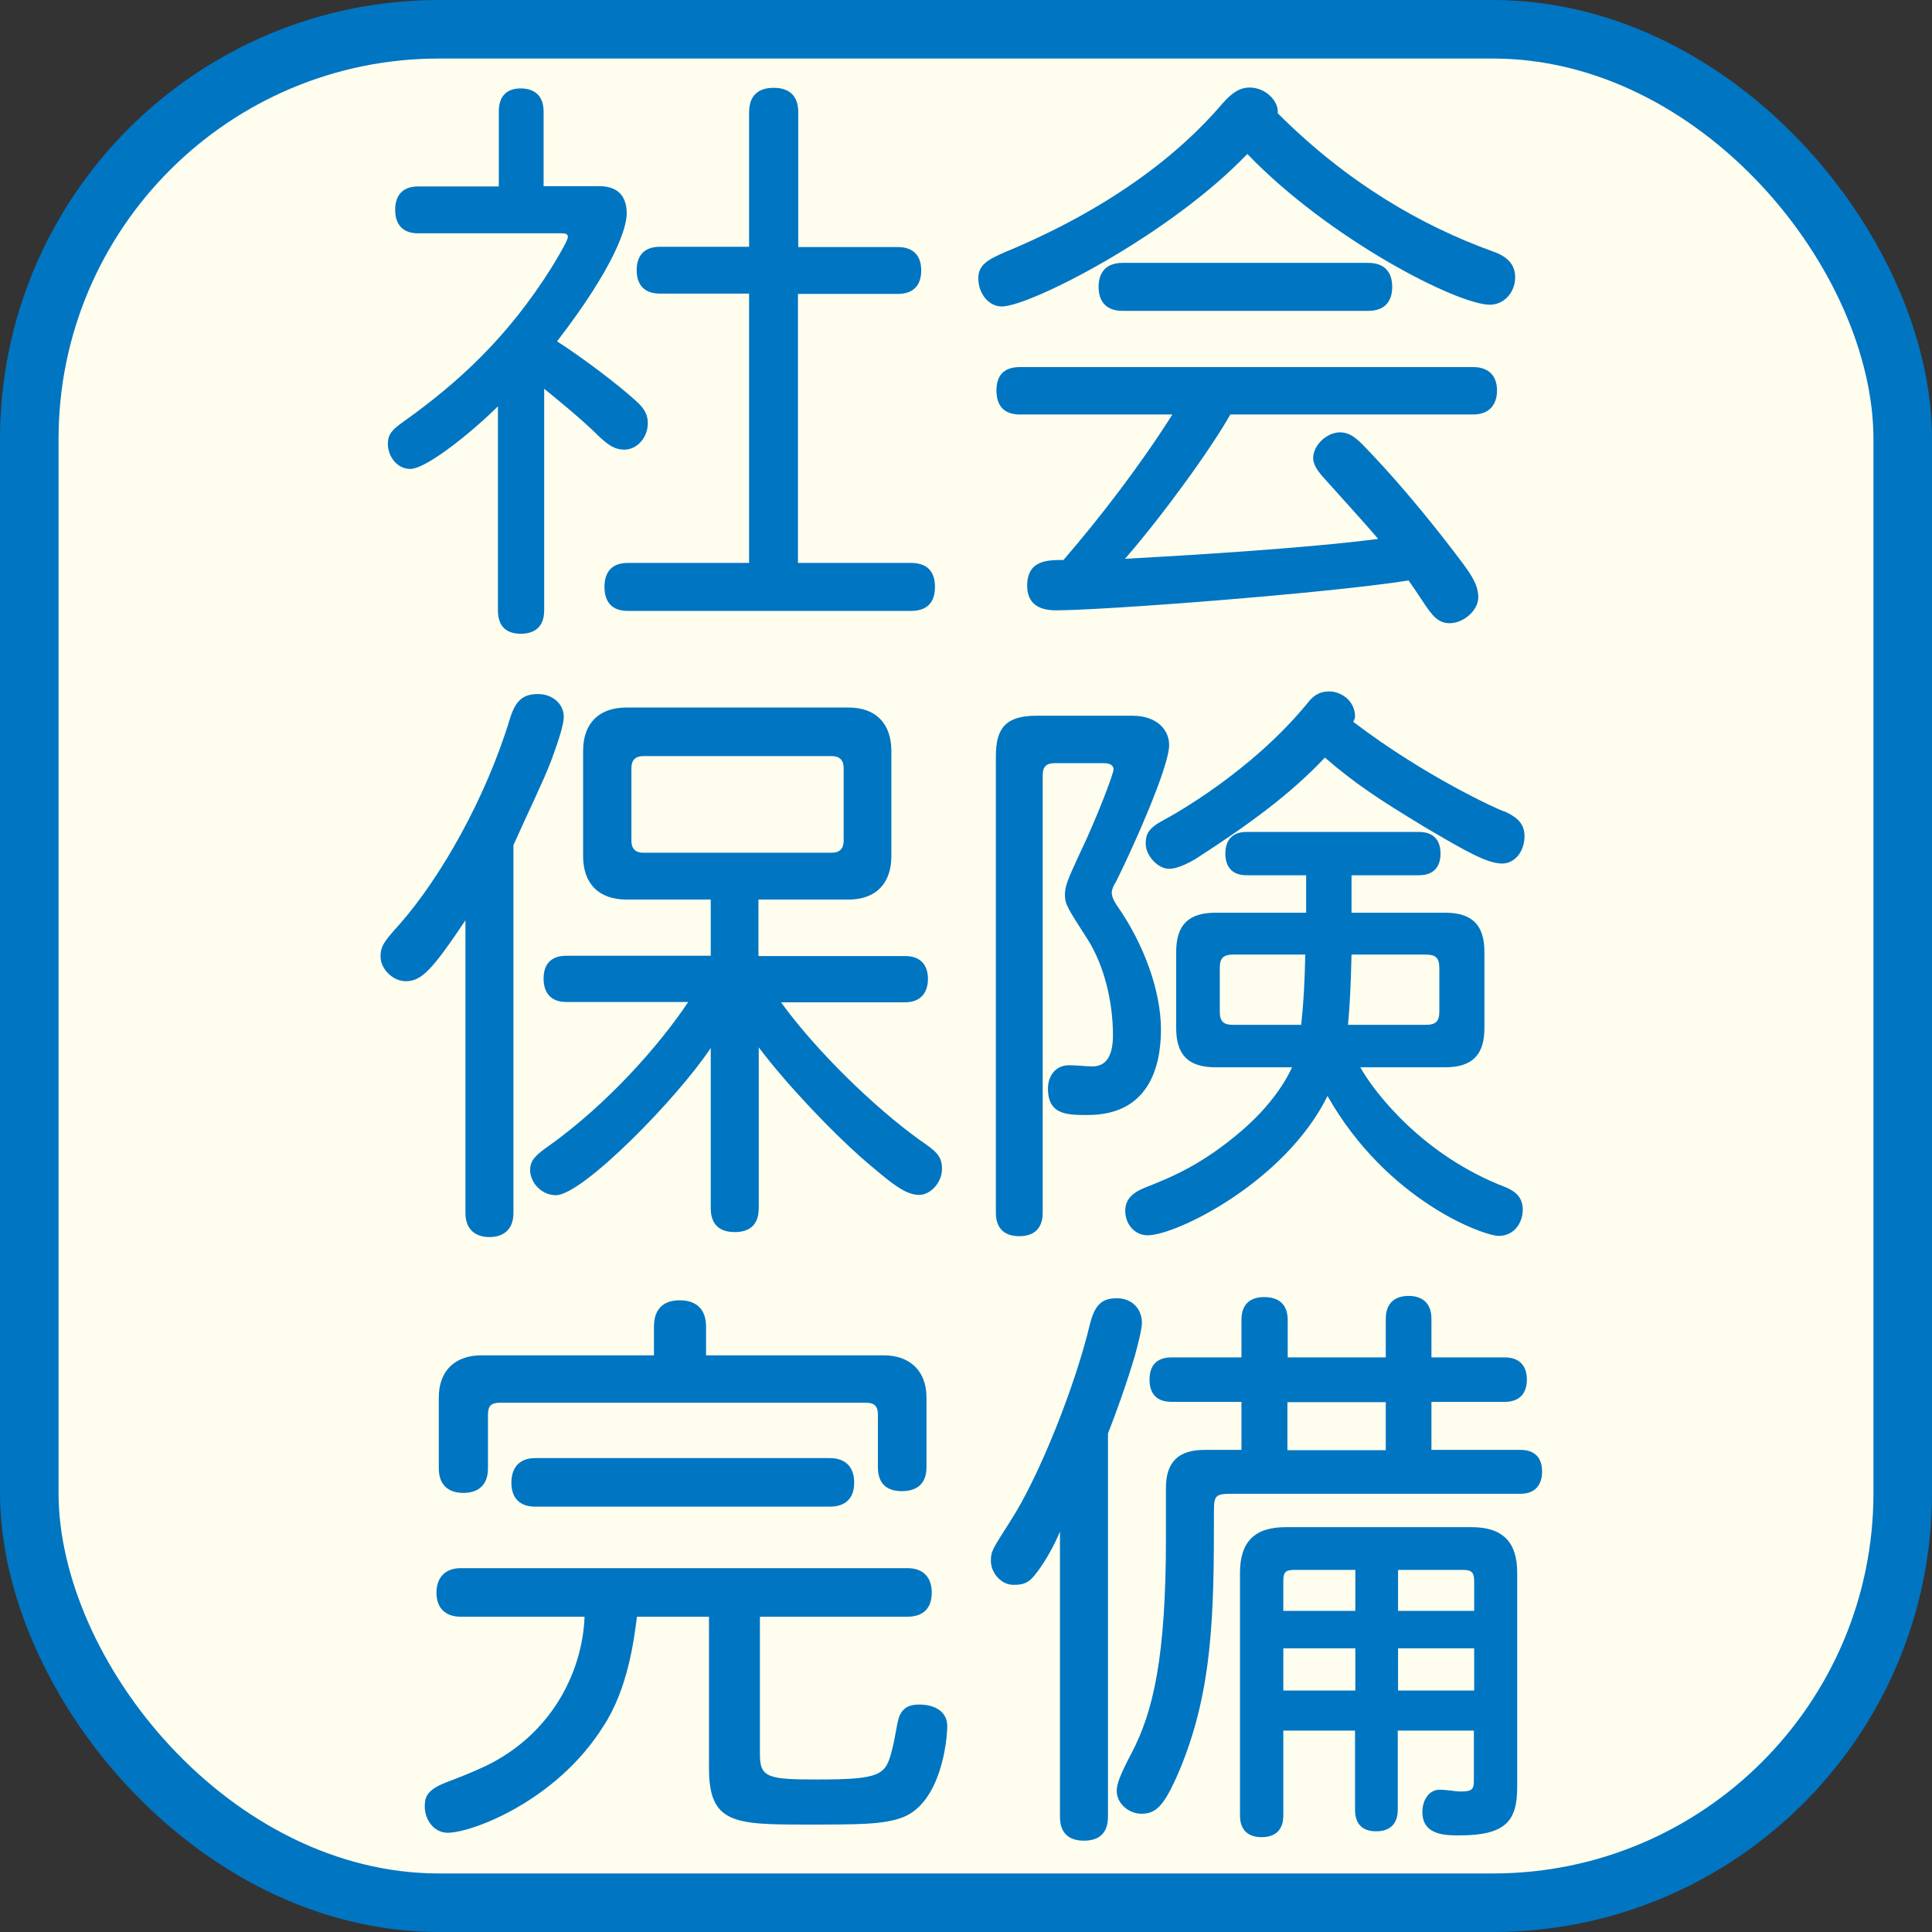
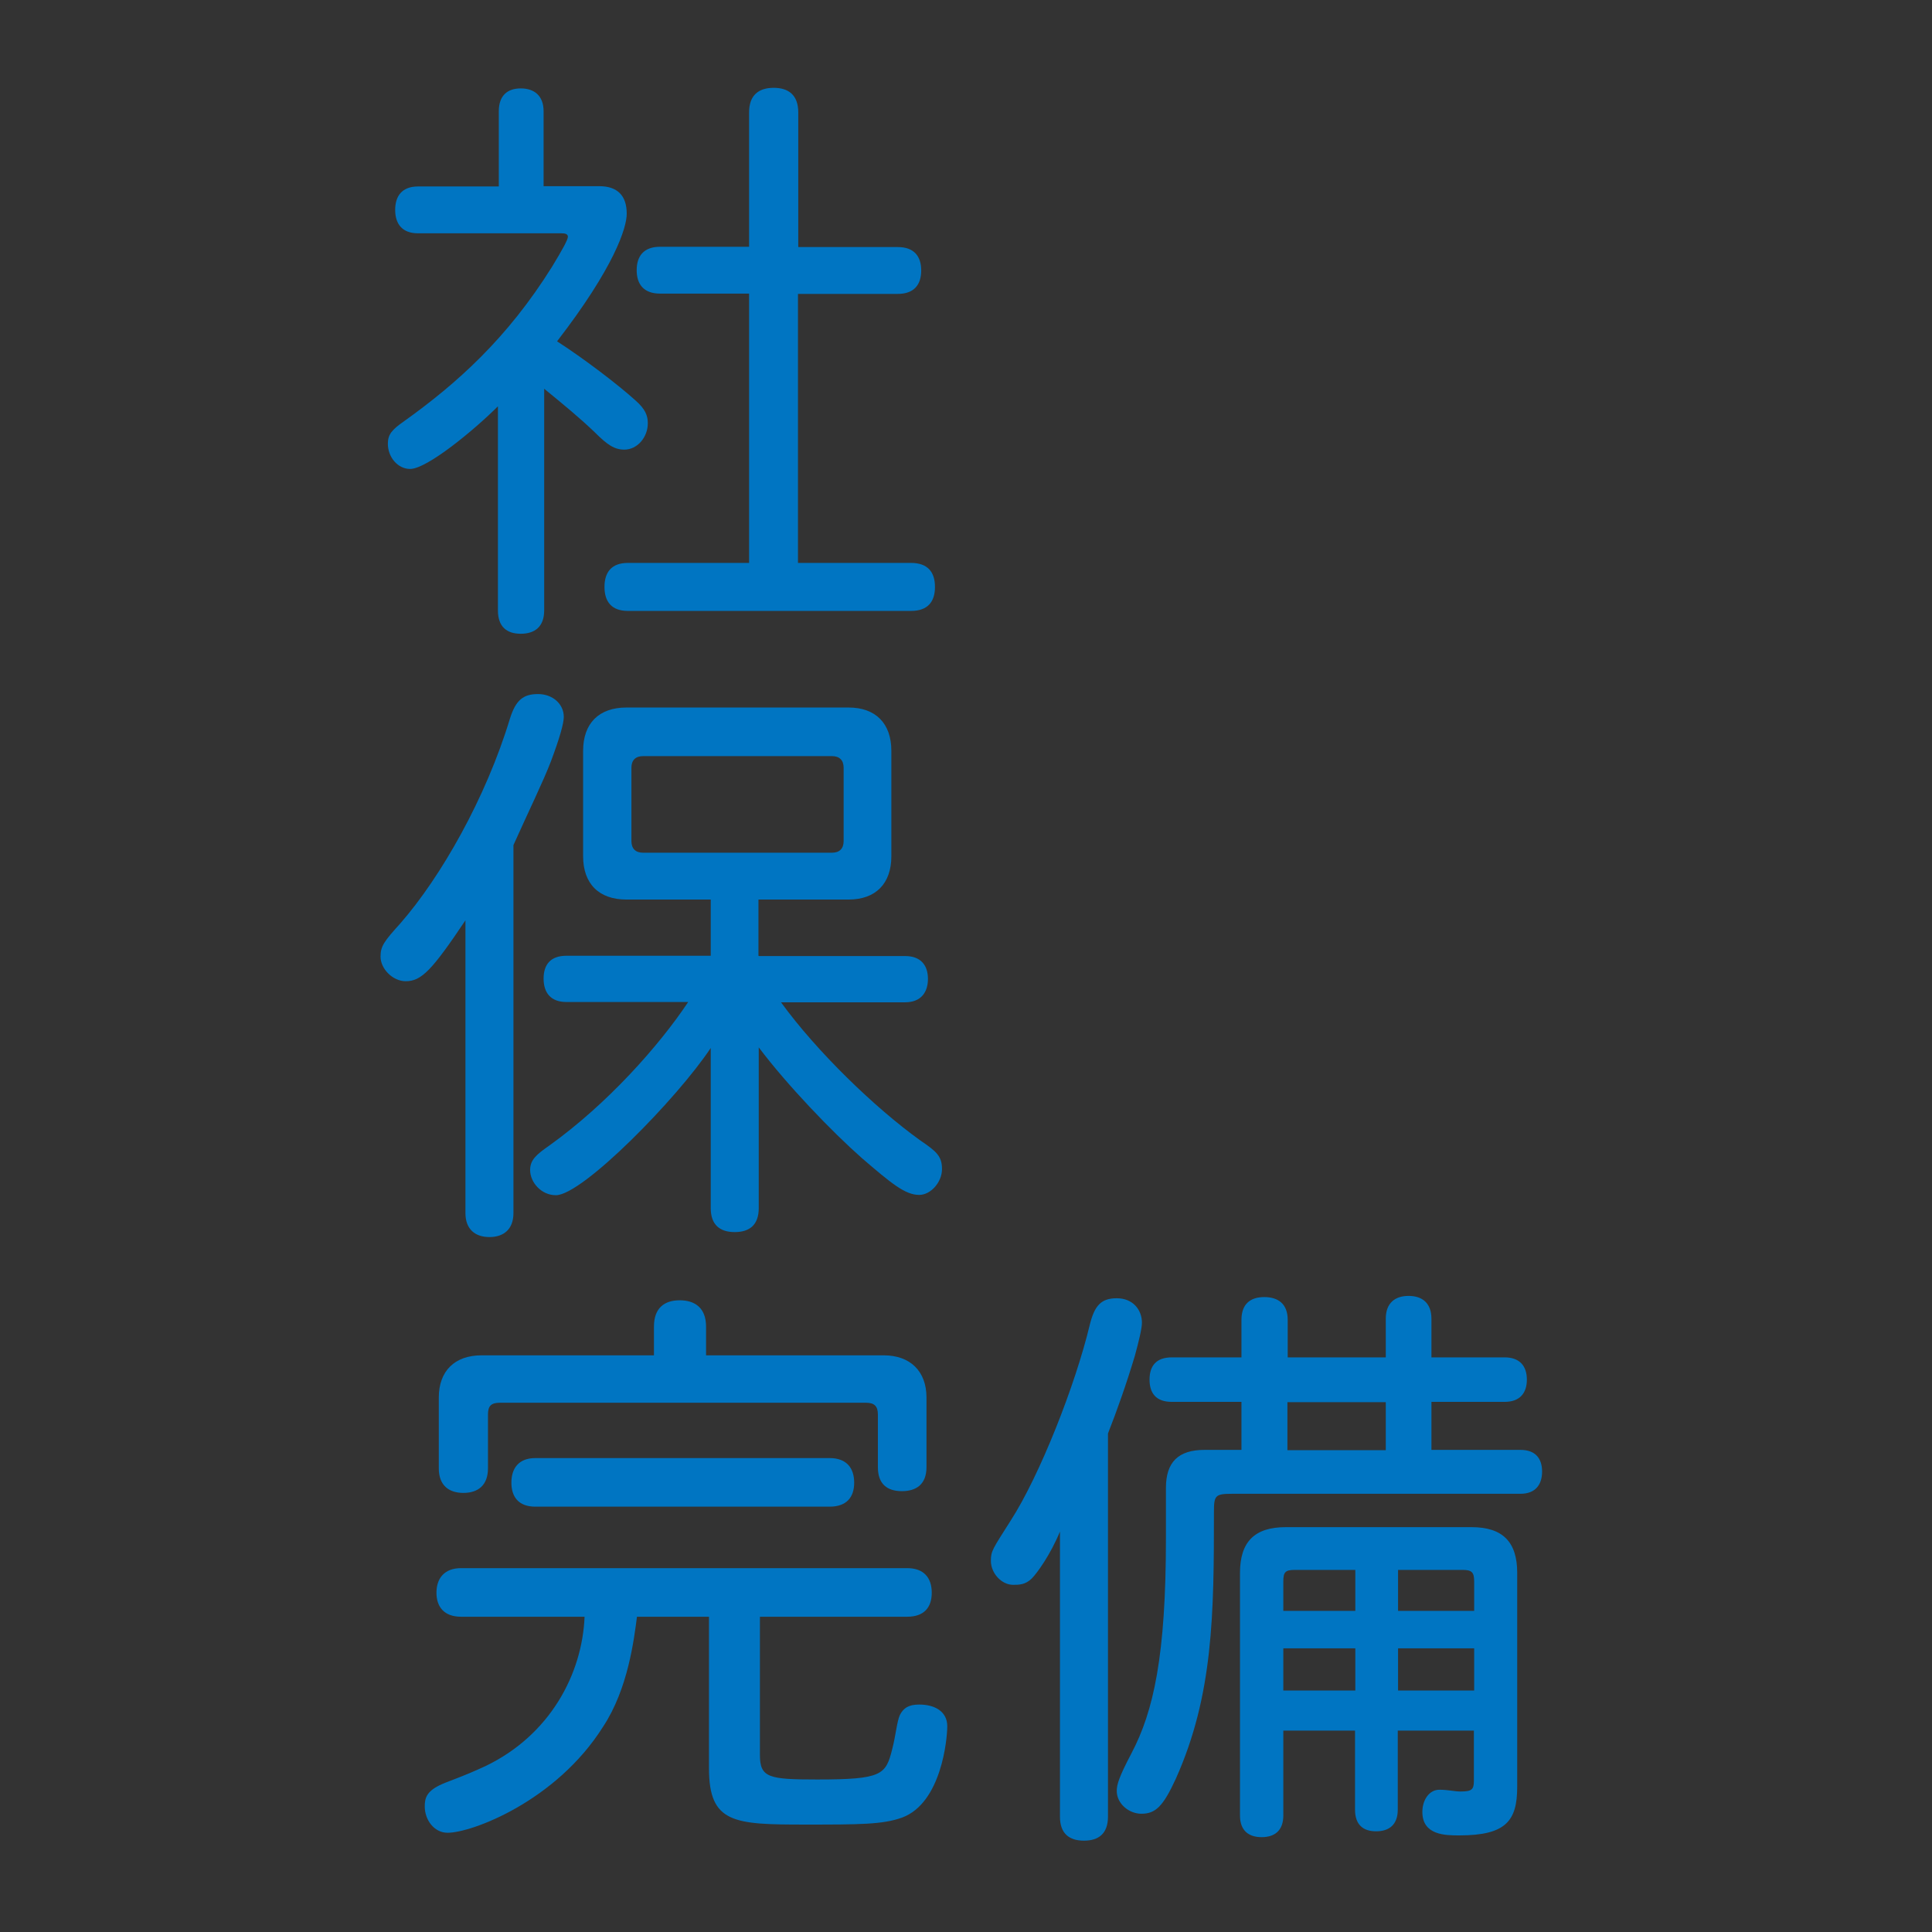
<svg xmlns="http://www.w3.org/2000/svg" width="66" height="66" viewBox="0 0 66 66" fill="none">
  <rect x="0" y="0" width="66" height="66" fill="#333333" stroke="none" />
-   <rect x="1" y="1" width="64" height="64" rx="14" fill="#FFFEEE" stroke="#0075C2" stroke-width="2" />
  <g clip-path="url(#clip0_2_213)">
    <path d="M18.57 6.36H20.47C21.09 6.36 21.41 6.68 21.41 7.3C21.41 7.78 20.99 9.12 19.03 11.66C19.93 12.24 21.09 13.12 21.71 13.68C22.05 13.98 22.13 14.2 22.13 14.46C22.13 14.94 21.77 15.36 21.33 15.36C20.99 15.36 20.75 15.2 20.31 14.76C19.81 14.28 19.25 13.82 18.59 13.28V20.85C18.59 21.41 18.27 21.65 17.79 21.65C17.31 21.65 17.01 21.41 17.01 20.85V13.88C16.21 14.68 14.59 16.02 14.01 16.02C13.59 16.02 13.25 15.62 13.25 15.16C13.25 14.84 13.39 14.68 13.79 14.4C15.61 13.1 17.33 11.56 18.86 9.11C19.2 8.55 19.4 8.19 19.4 8.09C19.4 7.99 19.3 7.97 19.18 7.97H14.28C13.74 7.97 13.5 7.65 13.5 7.17C13.5 6.69 13.74 6.37 14.28 6.37H17.04V3.8C17.04 3.26 17.34 3.02 17.79 3.02C18.24 3.02 18.57 3.26 18.57 3.8V6.36ZM27.26 10.04V19.23H31.12C31.7 19.23 31.94 19.55 31.94 20.05C31.94 20.55 31.7 20.87 31.12 20.87H21.45C20.89 20.87 20.65 20.55 20.65 20.05C20.65 19.55 20.89 19.23 21.45 19.23H25.59V10.03H22.55C21.99 10.03 21.75 9.71 21.75 9.23C21.75 8.75 21.99 8.43 22.55 8.43H25.59V3.84C25.59 3.24 25.93 3 26.43 3C26.93 3 27.27 3.24 27.27 3.84V8.44H30.67C31.23 8.44 31.47 8.76 31.47 9.24C31.47 9.72 31.23 10.04 30.67 10.04H27.27H27.26Z" fill="#0075C2" />
-     <path d="M51 8.59C51.58 8.79 51.76 9.11 51.76 9.47C51.76 10.01 51.36 10.41 50.9 10.41C49.78 10.41 45.41 8.17 42.61 5.26C39.95 8.04 35.18 10.47 34.22 10.47C33.78 10.47 33.42 10.03 33.42 9.51C33.42 9.05 33.74 8.87 34.34 8.61C37.86 7.15 40.25 5.31 41.75 3.55C42.11 3.13 42.39 2.99 42.69 2.99C43.23 2.99 43.69 3.45 43.65 3.87C46.03 6.25 48.56 7.71 51 8.59ZM42.03 14.16C41.33 15.4 39.63 17.72 38.43 19.09C40.61 18.97 44.62 18.73 47.08 18.41C46.64 17.89 45.98 17.17 45.3 16.41C44.98 16.07 44.86 15.85 44.86 15.65C44.86 15.21 45.32 14.77 45.78 14.77C46.18 14.77 46.44 15.07 46.82 15.47C47.98 16.69 49.12 18.11 49.96 19.23C50.3 19.69 50.5 20.01 50.5 20.41C50.5 20.85 50 21.29 49.52 21.29C49.12 21.29 48.92 21.01 48.66 20.63C48.48 20.35 48.26 20.03 48.12 19.83C45.32 20.27 37.69 20.85 36.07 20.85C35.45 20.85 35.09 20.59 35.09 20.01C35.09 19.13 35.79 19.13 36.33 19.13C37.59 17.67 38.97 15.87 40.05 14.16H34.84C34.28 14.16 34.04 13.84 34.04 13.34C34.04 12.84 34.28 12.54 34.84 12.54H50.32C50.88 12.54 51.14 12.86 51.14 13.34C51.14 13.82 50.88 14.16 50.32 14.16H42.03ZM38.35 10.62C37.77 10.62 37.53 10.28 37.53 9.8C37.53 9.32 37.77 8.98 38.35 8.98H46.74C47.32 8.98 47.56 9.32 47.56 9.8C47.56 10.28 47.32 10.62 46.74 10.62H38.35Z" fill="#0075C2" />
    <path d="M15.9 31.44C14.76 33.14 14.4 33.52 13.86 33.52C13.42 33.52 13 33.1 13 32.68C13 32.32 13.12 32.16 13.68 31.54C15.06 29.96 16.6 27.26 17.42 24.55C17.62 23.91 17.88 23.71 18.38 23.71C18.88 23.71 19.26 24.05 19.26 24.49C19.26 24.71 19.12 25.21 18.82 26.01C18.56 26.69 18.06 27.71 17.54 28.87V41.44C17.54 42 17.2 42.26 16.72 42.26C16.24 42.26 15.9 42 15.9 41.44V31.45V31.44ZM25.93 32.66H30.92C31.46 32.66 31.7 32.98 31.7 33.44C31.7 33.9 31.46 34.24 30.92 34.24H26.68C27.9 35.92 29.88 37.84 31.44 38.96C32 39.34 32.18 39.5 32.18 39.94C32.18 40.38 31.8 40.82 31.4 40.82C30.92 40.82 30.44 40.42 29.44 39.56C28.42 38.66 26.9 37.08 25.92 35.78V41.27C25.92 41.85 25.6 42.09 25.1 42.09C24.6 42.09 24.28 41.85 24.28 41.27V35.8C23.14 37.52 19.9 40.83 18.99 40.83C18.49 40.83 18.11 40.39 18.11 39.97C18.11 39.63 18.31 39.45 18.77 39.13C20.75 37.71 22.51 35.73 23.51 34.23H19.35C18.81 34.23 18.57 33.91 18.57 33.43C18.57 32.95 18.81 32.65 19.35 32.65H24.28V30.73H21.4C20.46 30.73 19.92 30.19 19.92 29.25V25.65C19.92 24.71 20.46 24.17 21.4 24.17H28.99C29.91 24.17 30.45 24.71 30.45 25.65V29.25C30.45 30.19 29.91 30.73 28.99 30.73H25.91V32.65L25.93 32.66ZM21.97 25.83C21.71 25.83 21.57 25.97 21.57 26.23V28.73C21.57 28.99 21.71 29.13 21.97 29.13H28.42C28.68 29.13 28.82 28.99 28.82 28.73V26.23C28.82 25.97 28.68 25.83 28.42 25.83H21.97Z" fill="#0075C2" />
-     <path d="M34.02 25.83C34.02 24.83 34.4 24.45 35.42 24.45H38.68C39.52 24.45 39.94 24.93 39.94 25.45C39.94 26.21 38.68 29.01 38.14 30.09C38.04 30.25 37.98 30.39 37.98 30.49C37.98 30.63 38.04 30.75 38.14 30.91C39.06 32.21 39.66 33.83 39.66 35.17C39.66 36.51 39.2 38.09 37.16 38.09C36.46 38.09 35.8 38.09 35.8 37.19C35.8 36.73 36.08 36.39 36.52 36.39C36.8 36.39 37.08 36.43 37.32 36.43C37.76 36.43 38.02 36.11 38.02 35.37C38.02 34.17 37.7 32.97 37.18 32.13C36.46 31.01 36.38 30.89 36.38 30.57C36.38 30.29 36.46 30.07 36.88 29.17C37.46 27.97 38.04 26.43 38.04 26.29C38.04 26.17 37.96 26.07 37.7 26.07H36.04C35.74 26.07 35.62 26.19 35.62 26.49V41.43C35.62 41.99 35.3 42.23 34.82 42.23C34.34 42.23 34.02 41.99 34.02 41.43V25.83ZM46.17 31.18H49.37C50.29 31.18 50.71 31.6 50.71 32.52V35.12C50.71 36.04 50.29 36.46 49.37 36.46H46.47C46.95 37.32 48.61 39.48 51.44 40.56C51.78 40.7 52.02 40.92 52.02 41.32C52.02 41.78 51.72 42.22 51.2 42.22C50.68 42.22 47.38 41.02 45.35 37.44C43.91 40.36 40.2 42.2 39.2 42.2C38.78 42.2 38.44 41.84 38.44 41.36C38.44 40.98 38.68 40.74 39.14 40.56C40.06 40.2 41.06 39.78 42.38 38.66C43.06 38.08 43.74 37.32 44.14 36.46H41.52C40.6 36.46 40.18 36.04 40.18 35.12V32.52C40.18 31.6 40.6 31.18 41.52 31.18H44.62V29.9H42.58C42.08 29.9 41.86 29.6 41.86 29.16C41.86 28.72 42.08 28.42 42.58 28.42H48.47C48.99 28.42 49.21 28.72 49.21 29.16C49.21 29.6 48.99 29.9 48.47 29.9H46.17V31.18ZM51.4 27.72C51.74 27.88 52.08 28.08 52.08 28.56C52.08 29.12 51.72 29.5 51.32 29.5C50.82 29.5 50.14 29.12 48.68 28.26C47.06 27.28 46.28 26.76 45.26 25.88C44.1 27.12 42.64 28.18 41 29.24C40.74 29.42 40.26 29.68 39.94 29.68C39.56 29.68 39.14 29.24 39.14 28.82C39.14 28.5 39.22 28.3 39.74 28.02C40.12 27.82 42.74 26.36 44.65 24.04C44.85 23.78 45.05 23.62 45.41 23.62C45.79 23.62 46.29 23.92 46.29 24.48C46.29 24.52 46.27 24.58 46.23 24.66C48.73 26.56 51.2 27.66 51.38 27.72H51.4ZM44.45 35.01C44.53 34.29 44.57 33.57 44.59 32.61H42.13C41.79 32.61 41.67 32.73 41.67 33.07V34.55C41.67 34.89 41.79 35.01 42.13 35.01H44.45ZM46.17 32.61C46.15 33.57 46.11 34.39 46.05 35.01H48.71C49.05 35.01 49.17 34.89 49.17 34.55V33.07C49.17 32.73 49.05 32.61 48.71 32.61H46.17Z" fill="#0075C2" />
    <path d="M24.22 55.23H21.76C21.66 55.99 21.46 57.69 20.6 58.99C19 61.53 16.12 62.61 15.29 62.61C14.83 62.61 14.51 62.17 14.51 61.71C14.51 61.43 14.57 61.21 15.01 60.99C15.29 60.85 15.73 60.73 16.59 60.33C18.79 59.27 19.89 57.19 19.97 55.23H15.75C15.17 55.23 14.91 54.89 14.91 54.41C14.91 53.93 15.17 53.57 15.75 53.57H30.99C31.57 53.57 31.83 53.91 31.83 54.41C31.83 54.91 31.57 55.23 30.99 55.23H25.96V59.95C25.96 60.73 26.26 60.79 27.92 60.79C30.14 60.79 30.26 60.63 30.48 59.75C30.6 59.29 30.64 58.81 30.74 58.59C30.86 58.35 31.04 58.23 31.4 58.23C31.94 58.23 32.36 58.47 32.36 58.97C32.36 59.41 32.16 61.59 30.82 62.09C30.16 62.33 29.36 62.33 27.5 62.33C25.08 62.33 24.22 62.29 24.22 60.41V55.24V55.23ZM24.12 46.3H30.19C31.09 46.3 31.65 46.84 31.65 47.74V50.12C31.65 50.7 31.31 50.94 30.81 50.94C30.31 50.94 29.99 50.7 29.99 50.12V48.32C29.99 48.04 29.87 47.92 29.59 47.92H17.07C16.77 47.92 16.67 48.04 16.67 48.32V50.16C16.67 50.74 16.33 51 15.83 51C15.33 51 14.99 50.74 14.99 50.16V47.74C14.99 46.84 15.53 46.3 16.45 46.3H22.34V45.32C22.34 44.68 22.7 44.42 23.22 44.42C23.74 44.42 24.12 44.68 24.12 45.32V46.3ZM18.29 51.47C17.71 51.47 17.47 51.13 17.47 50.65C17.47 50.17 17.71 49.81 18.29 49.81H28.34C28.92 49.81 29.18 50.15 29.18 50.65C29.18 51.15 28.92 51.47 28.34 51.47H18.28H18.29Z" fill="#0075C2" />
    <path d="M36.21 52.32C35.89 53.1 35.43 53.74 35.25 53.92C35.03 54.14 34.81 54.14 34.61 54.14C34.21 54.14 33.85 53.74 33.85 53.32C33.85 52.98 33.91 52.92 34.53 51.94C35.51 50.42 36.73 47.34 37.23 45.25C37.39 44.61 37.61 44.35 38.15 44.35C38.69 44.35 39.01 44.73 39.01 45.19C39.01 45.39 38.89 45.87 38.77 46.31C38.49 47.25 38.15 48.21 37.85 48.97V62.06C37.85 62.64 37.53 62.88 37.03 62.88C36.53 62.88 36.21 62.64 36.21 62.06V52.33V52.32ZM43.98 46.37H47.34V45.05C47.34 44.51 47.66 44.27 48.12 44.27C48.58 44.27 48.9 44.51 48.9 45.05V46.37H51.4C51.92 46.37 52.16 46.67 52.16 47.13C52.16 47.59 51.92 47.89 51.4 47.89H48.9V49.53H51.94C52.46 49.53 52.68 49.83 52.68 50.27C52.68 50.71 52.46 51.03 51.94 51.03H42.09C41.51 51.03 41.47 51.09 41.47 51.65C41.47 55.13 41.45 57.9 40.17 60.76C39.73 61.72 39.47 61.96 38.99 61.96C38.57 61.96 38.15 61.62 38.15 61.18C38.15 60.96 38.23 60.7 38.65 59.9C39.41 58.46 39.83 56.56 39.83 52.55V50.83C39.83 49.95 40.25 49.53 41.15 49.53H42.41V47.89H40.03C39.49 47.89 39.27 47.59 39.27 47.13C39.27 46.67 39.49 46.37 40.03 46.37H42.41V45.09C42.41 44.53 42.73 44.31 43.19 44.31C43.65 44.31 43.99 44.53 43.99 45.09V46.37H43.98ZM43.84 59.12V62.02C43.84 62.54 43.54 62.76 43.1 62.76C42.66 62.76 42.36 62.54 42.36 62.02V53.73C42.36 52.67 42.86 52.17 43.92 52.17H50.27C51.33 52.17 51.83 52.67 51.83 53.73V61.04C51.83 62.2 51.45 62.7 49.85 62.7C49.39 62.7 48.59 62.7 48.59 61.9C48.59 61.48 48.83 61.14 49.17 61.14C49.47 61.14 49.69 61.2 49.89 61.2C50.27 61.2 50.35 61.14 50.35 60.84V59.12H47.75V61.82C47.75 62.34 47.45 62.56 47.01 62.56C46.57 62.56 46.29 62.34 46.29 61.82V59.12H43.83H43.84ZM46.3 53.63H44.24C43.9 53.63 43.84 53.71 43.84 54.03V55.03H46.3V53.63ZM46.3 56.31H43.84V57.75H46.3V56.31ZM47.34 47.9H43.98V49.54H47.34V47.9ZM47.76 53.63V55.03H50.36V54.03C50.36 53.71 50.28 53.63 49.96 53.63H47.76ZM47.76 56.31V57.75H50.36V56.31H47.76Z" fill="#0075C2" />
  </g>
  <defs>
    <clipPath id="clip0_2_213">
      <rect width="39.67" height="59.86" fill="white" transform="translate(13 3)" />
    </clipPath>
  </defs>
</svg>